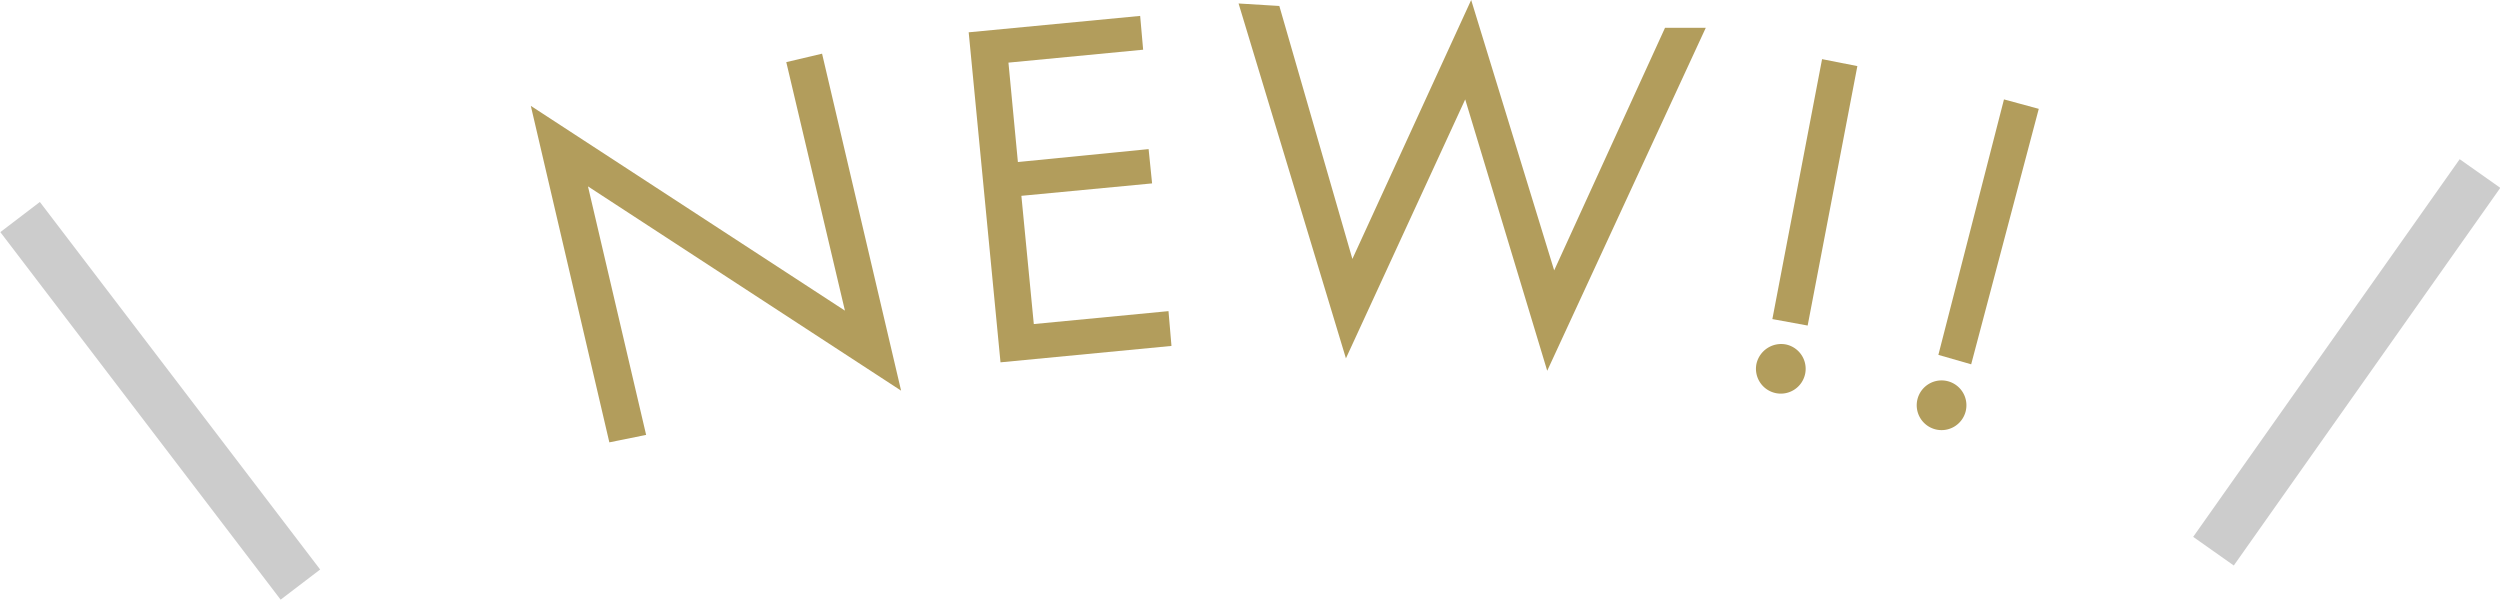
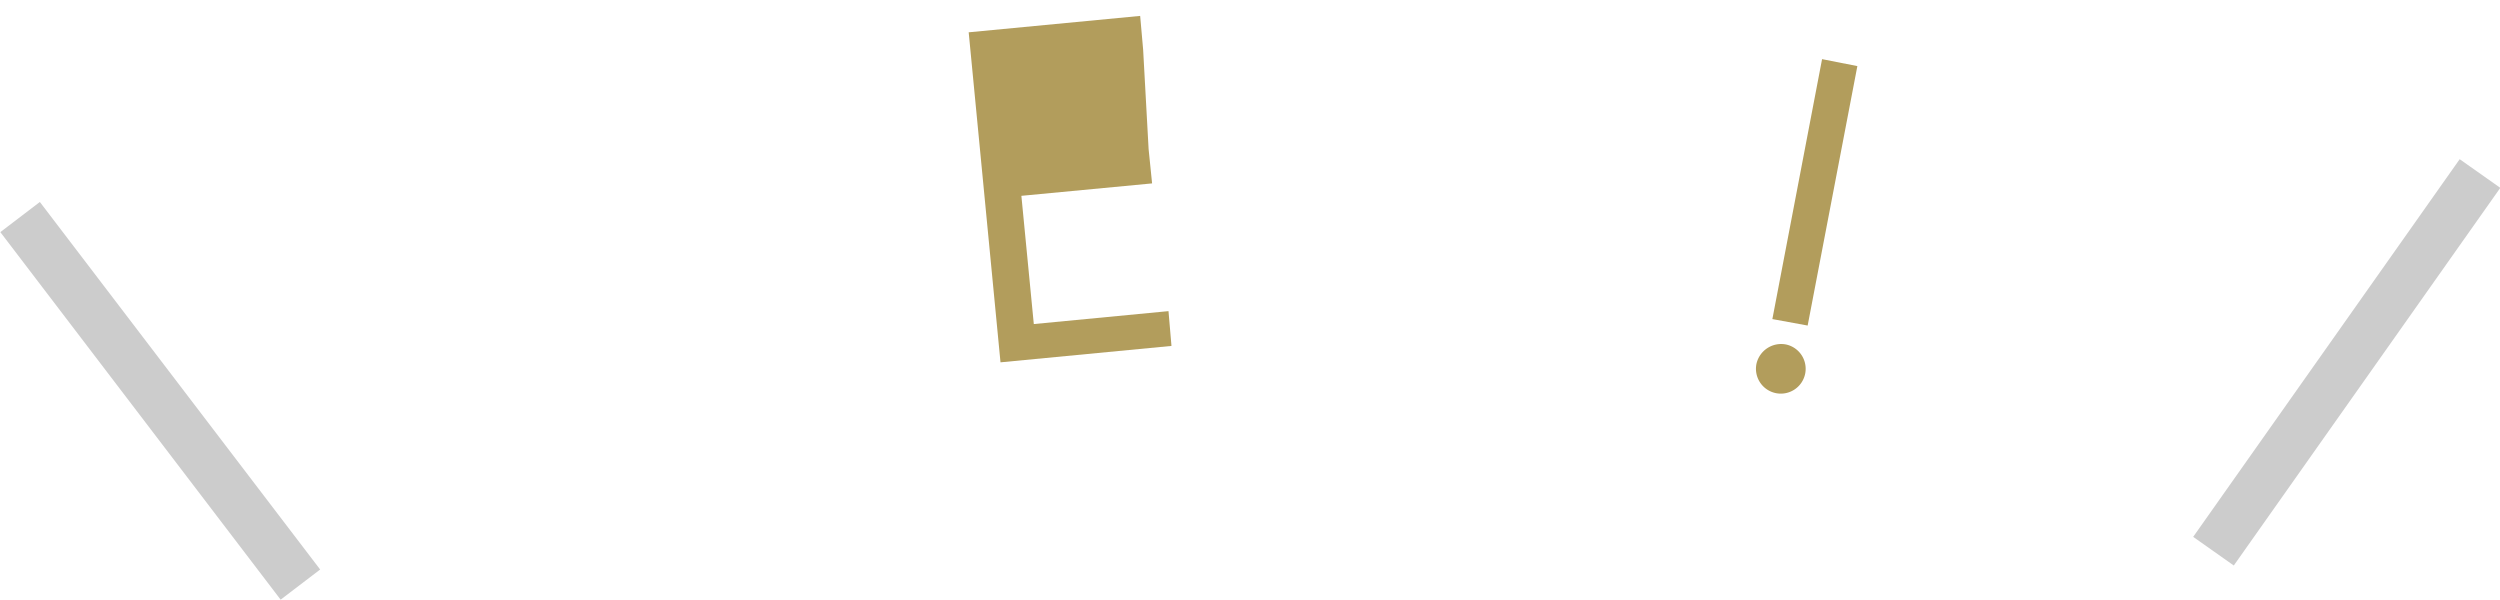
<svg xmlns="http://www.w3.org/2000/svg" viewBox="0 0 50.3 12.07">
  <defs>
    <style>.cls-1{fill:#b29d5c;}.cls-2{fill:#ccc;}</style>
  </defs>
  <g id="レイヤー_2" data-name="レイヤー 2">
    <g id="レイヤー_1-2" data-name="レイヤー 1">
-       <path class="cls-1" d="M12.26,8.9,10.68,2.13,17,6.25l-1.18-5,.72-.17,1.59,6.78-6.3-4.11,1.17,5Z" />
-       <path class="cls-1" d="M23,1l-2.71.26.19,2L23.11,3l.07.69-2.63.25.25,2.58,2.71-.26.06.7-3.44.33L19.49.65,22.94.32Z" />
-       <path class="cls-1" d="M25.74.12l1.47,5.09L29.6,0l1.67,5.44L33.5.56l.82,0L31.13,7.46,29.48,2l-2.4,5.21L24.92.07Z" />
+       <path class="cls-1" d="M23,1L23.11,3l.07.69-2.63.25.25,2.58,2.71-.26.06.7-3.44.33L19.49.65,22.94.32Z" />
      <path class="cls-1" d="M35.93,6.93a.5.5,0,1,1-.59.39A.51.51,0,0,1,35.93,6.93Zm-.27-.51,1-5.23.71.14-1,5.22Z" />
-       <path class="cls-1" d="M39.19,7.67a.5.5,0,1,1-.61.36A.5.5,0,0,1,39.19,7.67ZM39,7.14,40.32,2l.7.19L39.66,7.33Z" />
      <rect class="cls-2" x="2.72" y="3.42" width="1" height="9.3" transform="translate(-4.23 3.6) rotate(-37.33)" />
      <rect class="cls-2" x="42.56" y="6.79" width="9.3" height="1" transform="translate(14.04 41.66) rotate(-54.79)" />
    </g>
  </g>
</svg>